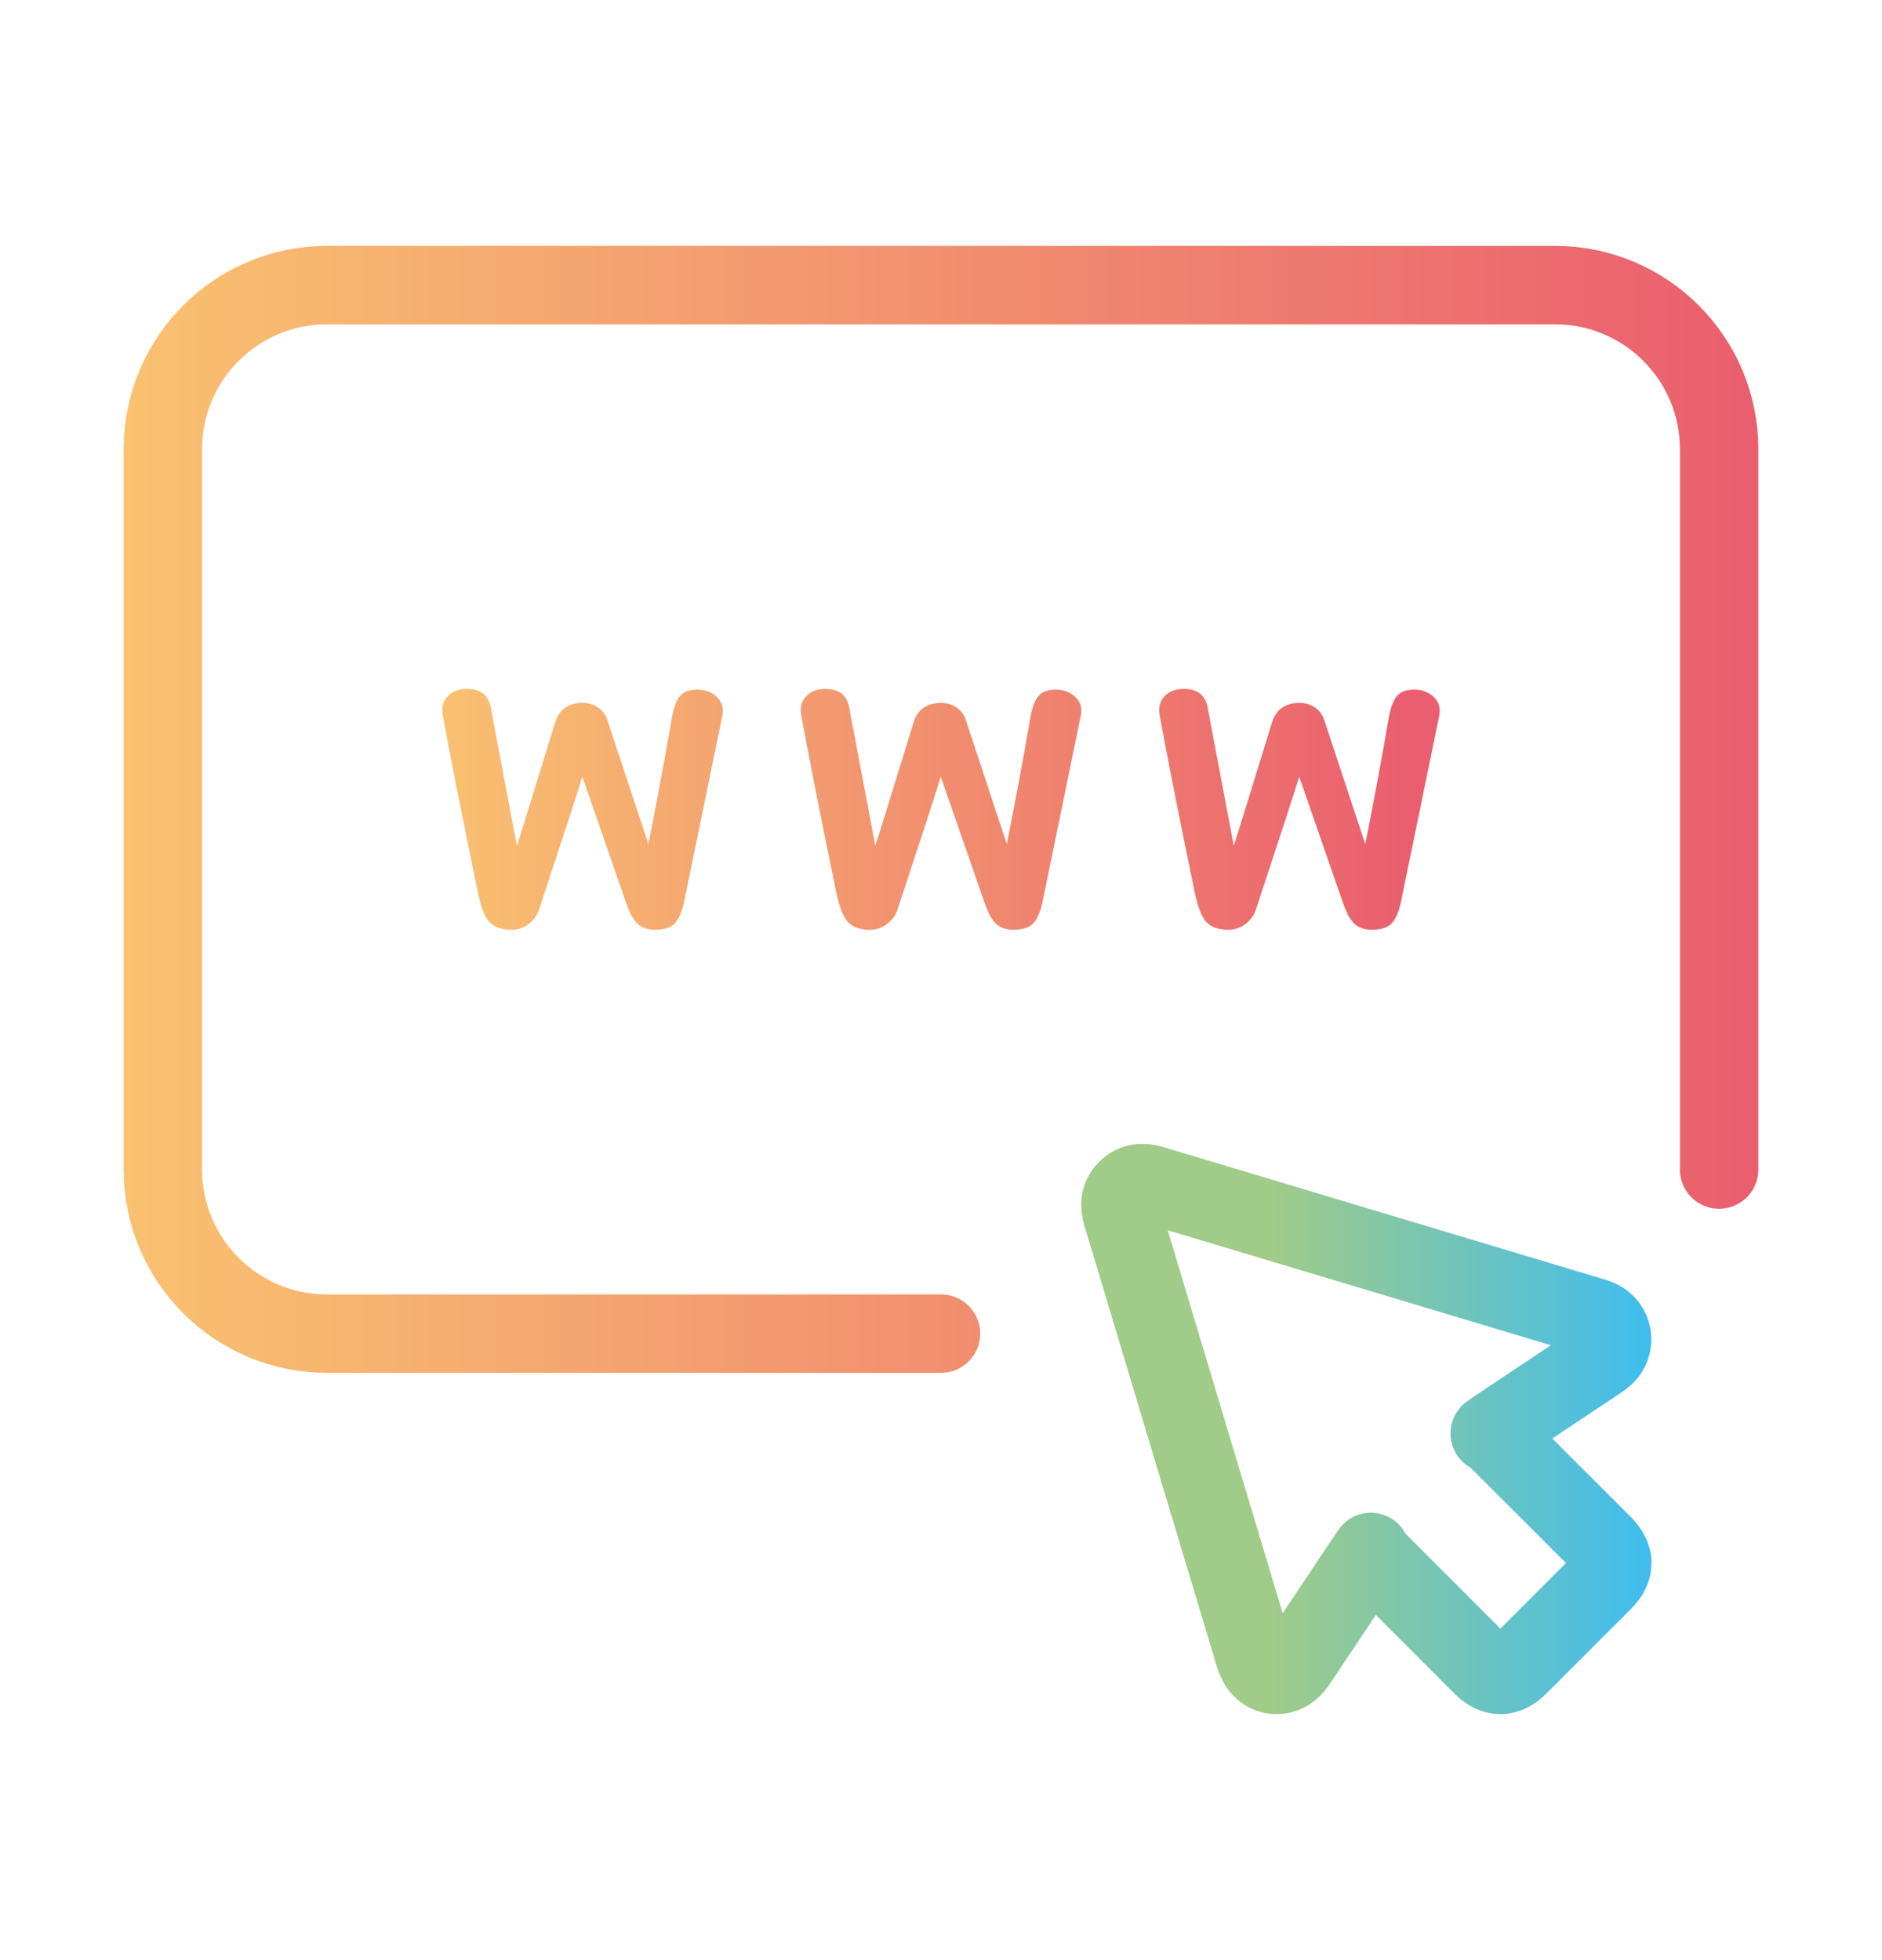
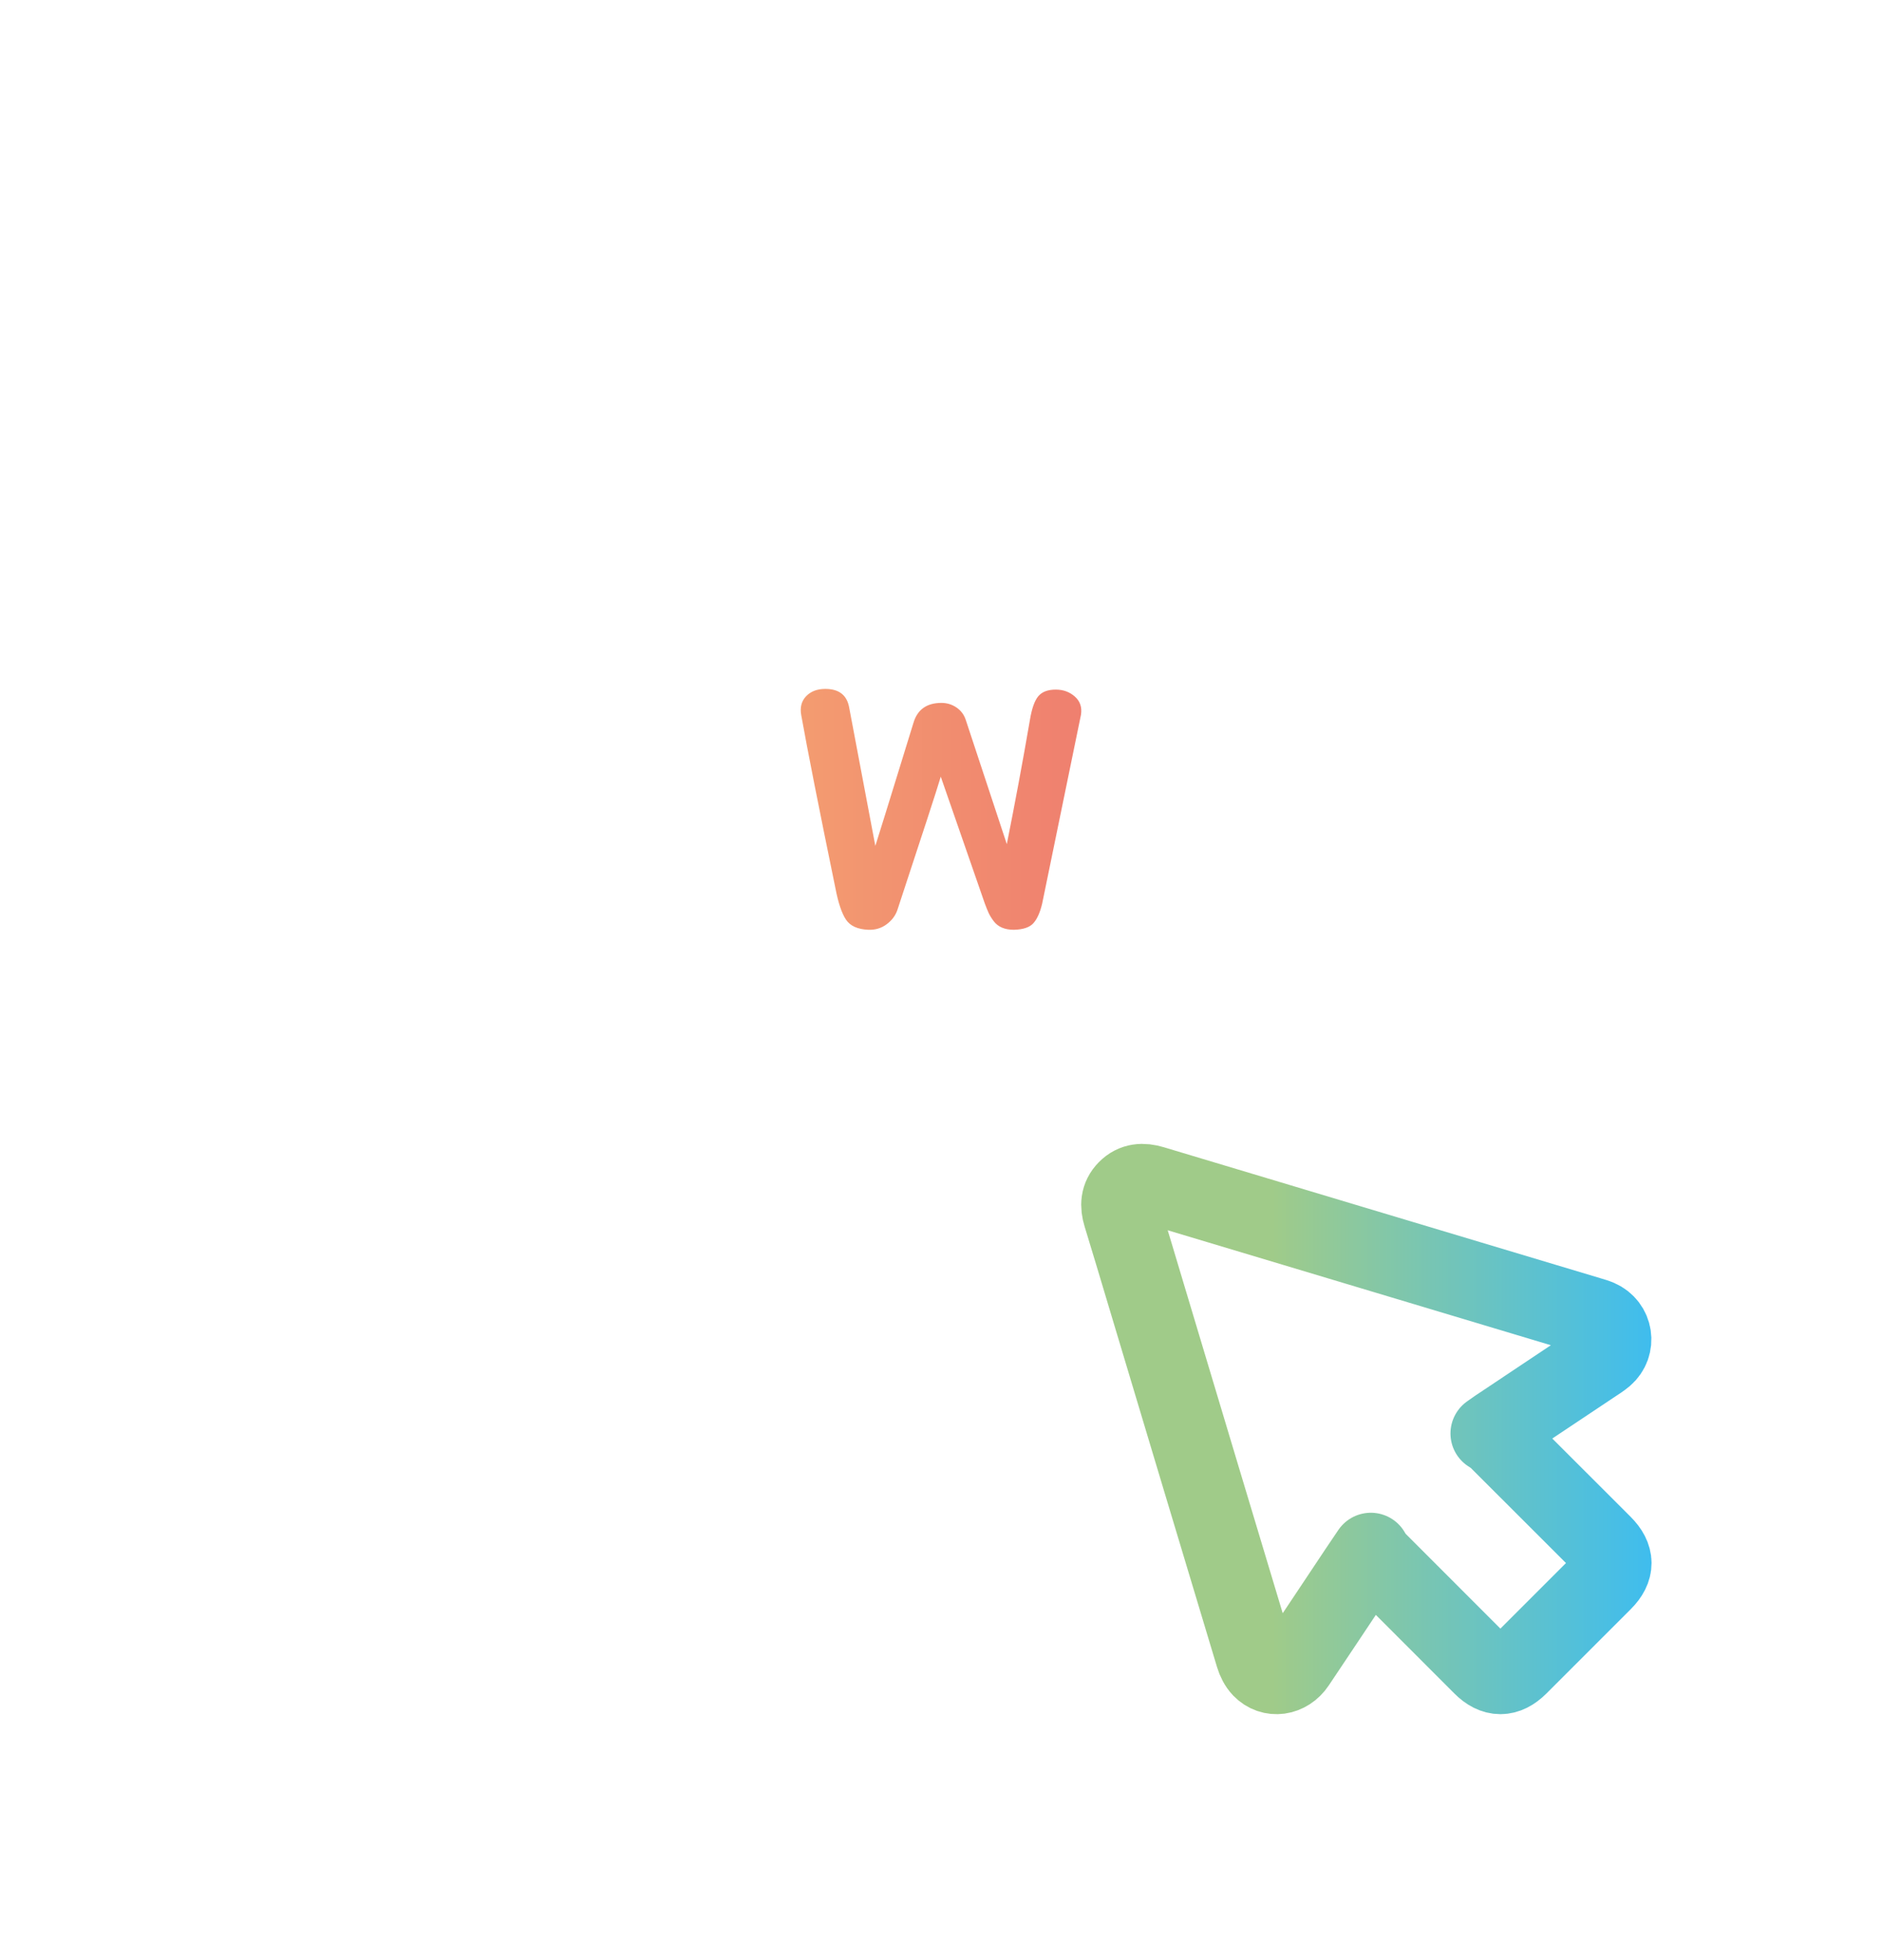
<svg xmlns="http://www.w3.org/2000/svg" xmlns:xlink="http://www.w3.org/1999/xlink" id="a" width="96" height="100" viewBox="0 0 96 100">
  <defs>
    <style>.g{fill:url(#c);}.h{stroke:url(#b);}.h,.i{fill:none;stroke-linecap:round;stroke-linejoin:round;stroke-width:4px;}.i{stroke:url(#f);}.j{fill:url(#d);}.k{fill:url(#e);}</style>
    <linearGradient id="b" x1="6.309" y1="41.292" x2="89.691" y2="41.292" gradientTransform="matrix(1, 0, 0, 1, 0, 0)" gradientUnits="userSpaceOnUse">
      <stop offset="0" stop-color="#f9c170" />
      <stop offset="1" stop-color="#ea5e6f" />
    </linearGradient>
    <linearGradient id="c" x1="22.117" y1="41.292" x2="71.936" y2="41.292" xlink:href="#b" />
    <linearGradient id="d" x1="22.117" y1="41.292" x2="71.936" y2="41.292" xlink:href="#b" />
    <linearGradient id="e" x1="22.117" y1="41.292" x2="71.936" y2="41.292" xlink:href="#b" />
    <linearGradient id="f" x1="55.152" y1="72.907" x2="84.245" y2="72.907" gradientTransform="matrix(1, 0, 0, 1, 0, 0)" gradientUnits="userSpaceOnUse">
      <stop offset=".335" stop-color="#a0cb89" />
      <stop offset="1" stop-color="#3fbdee" />
    </linearGradient>
  </defs>
-   <path class="h" d="M48,68.038H16.678c-4.622,0-8.37-3.747-8.37-8.37V22.915c0-4.622,3.747-8.37,8.37-8.37h62.643c4.622,0,8.37,3.747,8.37,8.37V59.668" />
  <g>
-     <path class="g" d="M22.836,35.521c.237-.25,.564-.375,.98-.375,.689,0,1.094,.31,1.213,.928l1.338,7.081c.048-.131,.695-2.224,1.944-6.278,.202-.678,.678-1.017,1.427-1.017,.285,0,.545,.08,.776,.24,.231,.161,.39,.378,.473,.651l2.087,6.314c.416-2.081,.809-4.191,1.178-6.332,.095-.583,.237-.987,.428-1.213,.189-.227,.487-.339,.892-.339,.381,0,.704,.118,.972,.356,.268,.237,.372,.547,.312,.928l-1.979,9.632c-.107,.452-.256,.785-.446,.999-.189,.214-.523,.327-.999,.339-.226,0-.425-.035-.597-.107-.173-.071-.316-.181-.429-.329-.112-.149-.199-.289-.259-.42s-.125-.291-.196-.481l-2.247-6.475c-.179,.606-.916,2.871-2.212,6.796-.095,.285-.276,.529-.544,.731s-.58,.297-.938,.285c-.547-.023-.927-.196-1.141-.518-.215-.32-.393-.85-.535-1.587-.845-4.103-1.428-7.052-1.748-8.848-.072-.393,.012-.714,.25-.963Z" />
    <path class="j" d="M41.119,35.521c.238-.25,.564-.375,.98-.375,.69,0,1.095,.31,1.213,.928l1.338,7.081c.048-.131,.696-2.224,1.945-6.278,.201-.678,.678-1.017,1.427-1.017,.285,0,.544,.08,.776,.24,.231,.161,.389,.378,.473,.651l2.086,6.314c.416-2.081,.809-4.191,1.178-6.332,.096-.583,.238-.987,.428-1.213,.19-.227,.488-.339,.893-.339,.381,0,.704,.118,.972,.356,.268,.237,.372,.547,.312,.928l-1.979,9.632c-.106,.452-.255,.785-.446,.999-.189,.214-.522,.327-.998,.339-.227,0-.426-.035-.598-.107-.172-.071-.315-.181-.428-.329-.113-.149-.199-.289-.26-.42-.059-.131-.124-.291-.195-.481l-2.248-6.475c-.178,.606-.916,2.871-2.211,6.796-.096,.285-.277,.529-.545,.731s-.58,.297-.937,.285c-.547-.023-.927-.196-1.142-.518-.214-.32-.393-.85-.535-1.587-.844-4.103-1.427-7.052-1.748-8.848-.071-.393,.012-.714,.25-.963Z" />
-     <path class="k" d="M59.403,35.521c.237-.25,.565-.375,.981-.375,.689,0,1.094,.31,1.213,.928l1.338,7.081c.047-.131,.695-2.224,1.943-6.278,.203-.678,.678-1.017,1.428-1.017,.285,0,.544,.08,.775,.24,.232,.161,.39,.378,.473,.651l2.088,6.314c.416-2.081,.809-4.191,1.177-6.332,.095-.583,.237-.987,.429-1.213,.189-.227,.486-.339,.891-.339,.381,0,.705,.118,.973,.356,.268,.237,.371,.547,.312,.928l-1.98,9.632c-.107,.452-.256,.785-.445,.999-.19,.214-.523,.327-1,.339-.225,0-.424-.035-.597-.107-.173-.071-.315-.181-.429-.329-.112-.149-.199-.289-.258-.42-.061-.131-.125-.291-.197-.481l-2.247-6.475c-.179,.606-.915,2.871-2.212,6.796-.095,.285-.276,.529-.544,.731s-.579,.297-.937,.285c-.547-.023-.928-.196-1.142-.518-.214-.32-.392-.85-.534-1.587-.846-4.103-1.428-7.052-1.749-8.848-.071-.393,.013-.714,.25-.963Z" />
  </g>
-   <path class="i" d="M75.988,73.131c.141,.097,.263,.157,.354,.248,1.809,1.803,3.614,3.609,5.419,5.416,.64,.641,.645,1.25,.012,1.883-1.435,1.437-2.871,2.874-4.309,4.309-.621,.62-1.238,.62-1.857,.002-1.815-1.813-3.629-3.628-5.44-5.445-.091-.091-.146-.219-.242-.368-.263,.391-.457,.674-.647,.959-1.054,1.58-2.102,3.163-3.161,4.74-.442,.659-1.257,.775-1.77,.242-.164-.171-.283-.413-.352-.643-1.861-6.176-3.713-12.355-5.566-18.534-.395-1.317-.786-2.636-1.191-3.951-.147-.479-.13-.919,.235-1.291,.376-.383,.823-.402,1.317-.254,7.437,2.235,14.876,4.465,22.314,6.696,.148,.044,.297,.086,.438,.147,.781,.339,.938,1.356,.289,1.91-.18,.153-.385,.277-.582,.409-1.629,1.087-3.258,2.173-4.887,3.26-.096,.064-.19,.133-.373,.263Z" />
+   <path class="i" d="M75.988,73.131c.141,.097,.263,.157,.354,.248,1.809,1.803,3.614,3.609,5.419,5.416,.64,.641,.645,1.25,.012,1.883-1.435,1.437-2.871,2.874-4.309,4.309-.621,.62-1.238,.62-1.857,.002-1.815-1.813-3.629-3.628-5.44-5.445-.091-.091-.146-.219-.242-.368-.263,.391-.457,.674-.647,.959-1.054,1.58-2.102,3.163-3.161,4.74-.442,.659-1.257,.775-1.77,.242-.164-.171-.283-.413-.352-.643-1.861-6.176-3.713-12.355-5.566-18.534-.395-1.317-.786-2.636-1.191-3.951-.147-.479-.13-.919,.235-1.291,.376-.383,.823-.402,1.317-.254,7.437,2.235,14.876,4.465,22.314,6.696,.148,.044,.297,.086,.438,.147,.781,.339,.938,1.356,.289,1.91-.18,.153-.385,.277-.582,.409-1.629,1.087-3.258,2.173-4.887,3.26-.096,.064-.19,.133-.373,.263" />
</svg>